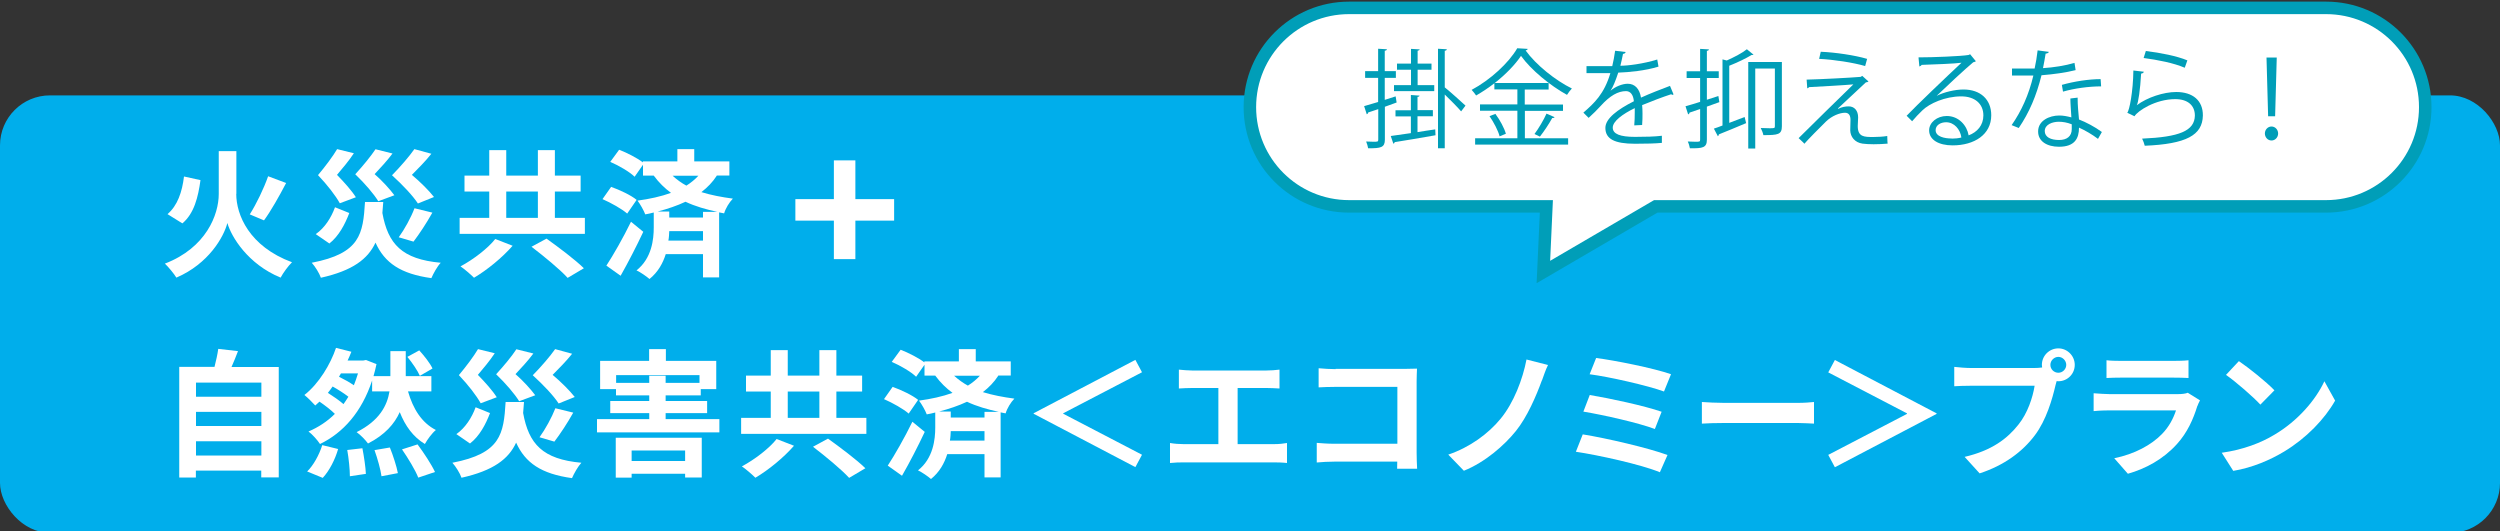
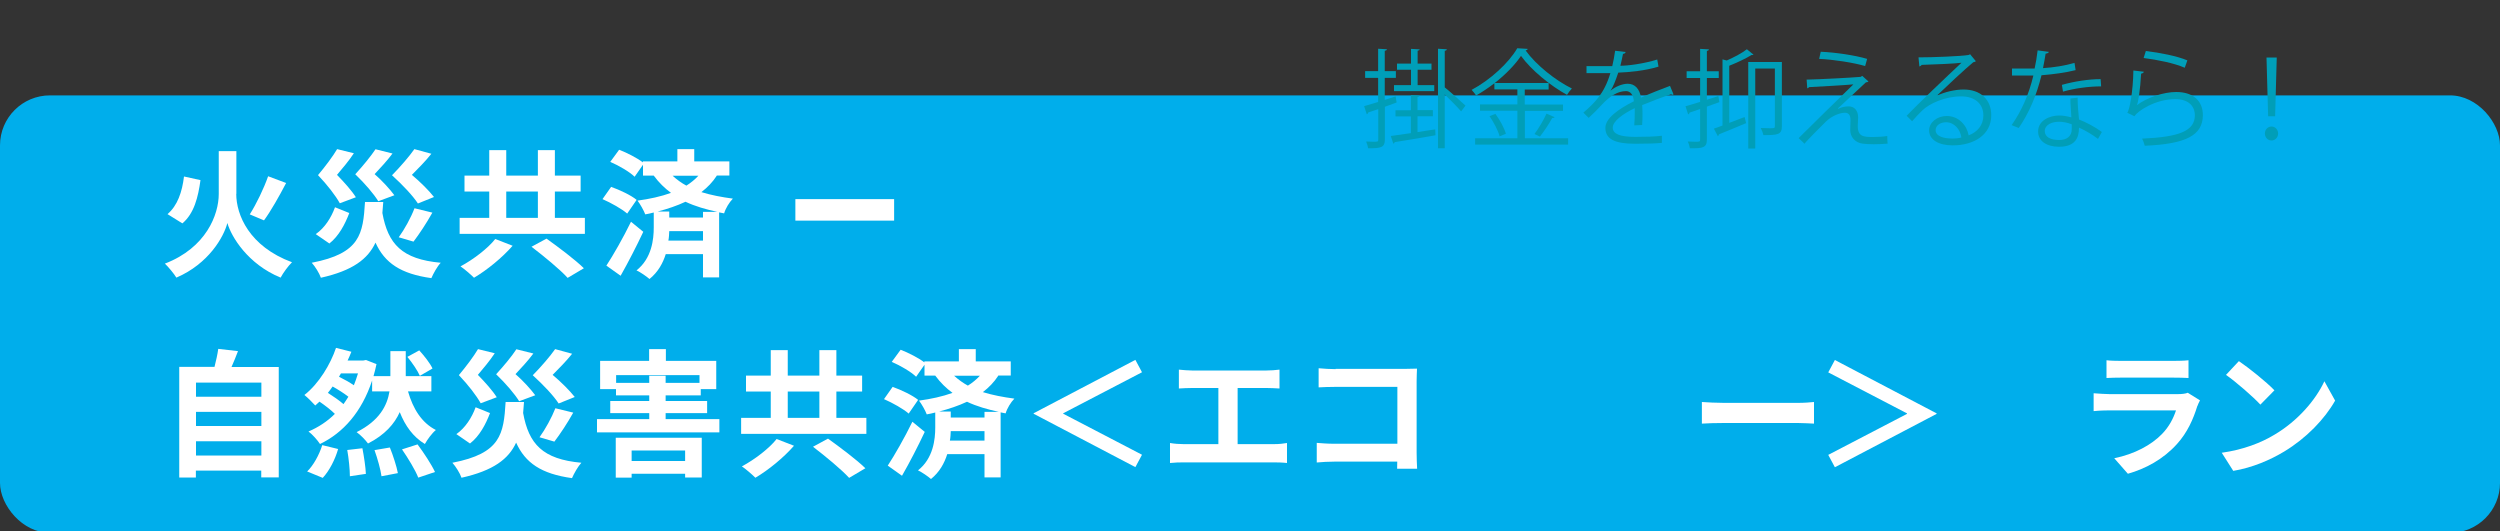
<svg xmlns="http://www.w3.org/2000/svg" id="a" viewBox="0 0 200 42.5">
  <rect x="0" y="0" width="200" height="42.5" fill="#333333" stroke="none" />
  <defs>
    <style>.b{fill:#009eb8;}.b,.c,.d{stroke-width:0px;}.c{fill:#00aeeb;}.d,.e{fill:#fff;}.e{stroke:#009eb8;stroke-miterlimit:10;}</style>
  </defs>
  <rect class="c" y="7.63" width="200" height="35" rx="4" ry="4" />
  <path class="d" d="M18.9,15.51c0,1.67,1.03,4.2,4.46,5.47-.3.29-.71.85-.91,1.23-2.63-1.08-3.95-3.28-4.26-4.37-.29,1.12-1.5,3.26-4.08,4.37-.18-.3-.64-.86-.92-1.12,3.31-1.27,4.31-3.93,4.31-5.57v-3.43h1.41v3.42ZM16.04,14.4c-.19,1.38-.51,2.68-1.45,3.47l-1.19-.74c.8-.68,1.17-1.77,1.32-3.01l1.32.29ZM22.89,14.64c-.56,1.07-1.22,2.24-1.77,2.99l-1.14-.48c.53-.83,1.13-2.08,1.47-3.05l1.44.54Z" />
  <path class="d" d="M30.66,16.16c-.02.31-.04.59-.07.88.45,2.48,1.56,3.7,4.67,3.98-.28.29-.59.86-.75,1.23-2.46-.34-3.74-1.22-4.47-2.84-.61,1.31-1.82,2.24-4.37,2.81-.12-.36-.46-.9-.73-1.2,3.89-.75,4.1-2.31,4.26-4.86h1.45ZM27.94,17.05c-.34.89-.83,1.83-1.59,2.43l-1.09-.75c.72-.5,1.24-1.32,1.54-2.15l1.14.46ZM27.19,16.27c-.34-.62-1-1.47-1.75-2.26.58-.69,1.2-1.52,1.53-2.08l1.34.33c-.43.65-.91,1.2-1.35,1.73.58.59,1.2,1.29,1.51,1.79l-1.28.48ZM30.27,16.11c-.36-.59-1.07-1.42-1.85-2.17.62-.67,1.26-1.46,1.62-2l1.36.34c-.46.62-.96,1.14-1.43,1.65.63.55,1.24,1.23,1.58,1.69l-1.29.48ZM33.44,16.29c-.41-.63-1.21-1.48-2.08-2.27.68-.69,1.4-1.53,1.79-2.09l1.36.37c-.5.63-1.06,1.18-1.56,1.69.68.57,1.38,1.27,1.77,1.77l-1.29.52ZM31.9,18.98c.46-.63.98-1.58,1.26-2.32l1.43.35c-.48.86-1.06,1.73-1.51,2.32l-1.19-.35Z" />
  <path class="d" d="M46.79,17.43v1.28h-10.02v-1.28h2.37v-2.11h-1.98v-1.27h1.98v-2.04h1.36v2.04h2.53v-2.04h1.36v2.04h2.06v1.27h-2.06v2.11h2.4ZM41.01,19.66c-.83.95-2.04,1.94-3.09,2.56-.29-.29-.77-.7-1.08-.91,1.03-.55,2.2-1.45,2.78-2.19l1.39.54ZM40.5,17.43h2.53v-2.11h-2.53v2.11ZM43.72,19.09c.94.67,2.3,1.69,2.99,2.37l-1.3.77c-.6-.67-1.91-1.74-2.89-2.49l1.2-.65Z" />
  <path class="d" d="M50.18,17.09c-.42-.37-1.29-.86-1.98-1.16l.69-.98c.68.24,1.6.67,2.04,1.04l-.75,1.09ZM51.46,18.55c-.55,1.17-1.2,2.43-1.81,3.51l-1.14-.81c.55-.84,1.34-2.22,1.97-3.51l.99.81ZM57.34,14.06c-.33.51-.75.94-1.23,1.31.78.24,1.62.4,2.52.52-.29.3-.58.77-.7,1.18l-.4-.08v5.2h-1.29v-1.86h-2.98c-.23.73-.62,1.44-1.3,1.99-.23-.2-.73-.55-1.04-.69,1.23-.97,1.38-2.5,1.38-3.43v-1.2c-.22.06-.45.11-.68.15-.11-.3-.42-.85-.62-1.1.96-.13,1.88-.33,2.68-.62-.5-.37-.96-.81-1.38-1.38h-.86v-.87l-.67.96c-.4-.39-1.25-.89-1.95-1.19l.71-.97c.63.24,1.44.66,1.9,1.01v-.08h2.76v-.98h1.35v.98h2.81v1.13h-1.02ZM57.38,16.95c-.9-.2-1.76-.44-2.54-.81-.68.32-1.43.57-2.22.78h.92v.48h2.7v-.45h1.14ZM56.24,19.25v-.76h-2.7c-.01.23-.02.5-.07.76h2.76ZM53.81,14.06c.35.32.71.58,1.1.79.37-.23.69-.5.96-.79h-2.06Z" />
  <path class="d" d="M22.3,29.36v8.83h-1.4v-.54h-5.23v.55h-1.33v-8.85h2.82c.12-.47.24-1,.3-1.44l1.58.18c-.17.44-.34.87-.52,1.27h3.77ZM15.68,30.61v1.13h5.23v-1.13h-5.23ZM15.68,32.95v1.13h5.23v-1.13h-5.23ZM20.91,36.44v-1.14h-5.23v1.14h5.23Z" />
  <path class="d" d="M32.64,31.31c.4,1.39,1.09,2.51,2.23,3.09-.3.24-.69.77-.88,1.12-.94-.57-1.57-1.44-2.01-2.55-.42.94-1.19,1.82-2.54,2.51-.21-.29-.59-.68-.91-.91,1.83-.92,2.44-2.12,2.63-3.26h-1.39v-.87c-.83,2.52-2.32,4.19-4.17,5.08-.19-.3-.64-.8-.92-1,.79-.34,1.51-.81,2.11-1.41-.31-.31-.78-.67-1.23-.98-.11.11-.23.21-.34.31-.22-.24-.61-.64-.87-.84,1.17-.91,2.1-2.49,2.53-3.77l1.23.31c-.09.23-.19.47-.3.7h1.26l.21-.04.84.33c-.07.33-.15.65-.24.96h1.35v-2h1.23v2h2.05v1.22h-1.87ZM24.57,37.72c.48-.46.96-1.31,1.21-2.11l1.27.31c-.24.84-.7,1.74-1.23,2.31l-1.24-.51ZM27.86,31.73c-.32-.25-.8-.56-1.25-.81-.12.18-.25.34-.38.51.44.28.92.61,1.25.9.14-.19.26-.39.39-.59ZM27.27,29.88l-.15.26c.41.2.85.45,1.19.68.12-.3.23-.62.33-.95h-1.36ZM28.99,35.85c.13.67.26,1.54.28,2.06l-1.28.19c0-.53-.09-1.43-.21-2.1l1.21-.14ZM31.19,35.8c.26.65.54,1.51.64,2.05l-1.31.25c-.07-.53-.32-1.42-.56-2.09l1.23-.21ZM33.41,35.56c.5.67,1.11,1.6,1.39,2.2l-1.34.45c-.22-.58-.81-1.55-1.3-2.26l1.25-.4ZM33.59,30.07c-.18-.42-.62-1.06-1-1.52l.95-.52c.4.44.87,1.03,1.06,1.45l-1,.58Z" />
  <path class="d" d="M41.92,32.16c-.02.31-.04.59-.07.88.45,2.48,1.56,3.7,4.66,3.98-.27.29-.59.86-.75,1.23-2.46-.34-3.74-1.22-4.47-2.84-.6,1.31-1.82,2.24-4.37,2.81-.12-.36-.46-.9-.73-1.2,3.89-.75,4.1-2.31,4.26-4.86h1.45ZM39.2,33.05c-.34.89-.83,1.83-1.6,2.43l-1.09-.75c.71-.5,1.24-1.32,1.54-2.15l1.14.46ZM38.46,32.27c-.34-.62-1-1.47-1.75-2.26.58-.69,1.2-1.52,1.53-2.08l1.34.33c-.43.65-.91,1.2-1.35,1.73.58.59,1.2,1.29,1.51,1.79l-1.28.48ZM41.54,32.11c-.36-.59-1.07-1.42-1.85-2.17.62-.67,1.27-1.46,1.62-2l1.36.34c-.46.62-.96,1.14-1.43,1.65.63.55,1.24,1.23,1.58,1.69l-1.29.48ZM44.7,32.29c-.41-.63-1.21-1.48-2.08-2.27.68-.69,1.4-1.53,1.79-2.09l1.36.37c-.5.63-1.06,1.18-1.56,1.69.68.57,1.38,1.27,1.77,1.77l-1.29.52ZM43.16,34.98c.46-.63.98-1.58,1.27-2.32l1.43.35c-.48.86-1.06,1.73-1.51,2.32l-1.19-.35Z" />
  <path class="d" d="M57.55,33.53v1.06h-9.79v-1.06h4.18v-.48h-3.12v-.97h3.12v-.45h-2.66v-.5h-1.27v-2.26h3.92v-.94h1.34v.94h4.03v2.26h-1.24v.5h-2.81v.45h3.32v.97h-3.32v.48h4.3ZM49.26,35.02h6.88v3.18h-1.33v-.3h-4.28v.31h-1.27v-3.19ZM51.94,30.63v-.57h1.31v.57h2.71v-.62h-6.67v.62h2.65ZM50.53,36.04v.84h4.28v-.84h-4.28Z" />
  <path class="d" d="M69.31,33.43v1.28h-10.02v-1.28h2.37v-2.11h-1.98v-1.27h1.98v-2.04h1.36v2.04h2.53v-2.04h1.36v2.04h2.06v1.27h-2.06v2.11h2.4ZM63.52,35.66c-.83.95-2.04,1.94-3.09,2.56-.29-.29-.77-.7-1.08-.91,1.03-.55,2.2-1.45,2.78-2.19l1.39.54ZM63.02,33.43h2.53v-2.11h-2.53v2.11ZM66.24,35.09c.93.67,2.3,1.69,2.99,2.37l-1.3.77c-.61-.67-1.91-1.74-2.89-2.49l1.2-.65Z" />
  <path class="d" d="M72.7,33.09c-.42-.37-1.29-.86-1.98-1.16l.69-.98c.68.24,1.59.67,2.04,1.04l-.75,1.09ZM73.98,34.55c-.55,1.17-1.2,2.43-1.82,3.51l-1.14-.81c.55-.84,1.34-2.22,1.97-3.51l.99.81ZM79.86,30.06c-.33.51-.75.94-1.23,1.31.78.24,1.62.4,2.52.52-.29.3-.58.77-.7,1.18l-.4-.08v5.2h-1.29v-1.86h-2.98c-.23.73-.62,1.44-1.3,1.99-.23-.2-.73-.55-1.04-.69,1.23-.97,1.38-2.5,1.38-3.43v-1.2c-.22.06-.45.11-.68.15-.11-.3-.42-.85-.62-1.1.96-.13,1.88-.33,2.68-.62-.5-.37-.96-.81-1.38-1.38h-.86v-.87l-.67.96c-.4-.39-1.25-.89-1.95-1.19l.71-.97c.63.24,1.44.66,1.9,1.01v-.08h2.76v-.98h1.35v.98h2.8v1.13h-1.02ZM79.9,32.95c-.9-.2-1.76-.44-2.54-.81-.68.32-1.43.57-2.22.78h.92v.48h2.7v-.45h1.14ZM78.76,35.25v-.76h-2.7c-.01.23-.02.5-.07.76h2.76ZM76.33,30.06c.35.32.72.58,1.1.79.37-.23.69-.5.96-.79h-2.06Z" />
  <path class="d" d="M85.06,33.06v.04l6.3,3.28-.53.99-8.14-4.27v-.04l8.14-4.27.53.99-6.3,3.28Z" />
  <path class="d" d="M95.34,29.64h5.99c.33,0,.71-.03,1.03-.07v1.51c-.33-.02-.71-.04-1.03-.04h-2.32v4.49h2.92c.4,0,.75-.04,1.03-.09v1.6c-.32-.04-.78-.05-1.03-.05h-7.25c-.33,0-.71.01-1.08.05v-1.6c.34.06.74.09,1.08.09h2.79v-4.49h-2.12c-.3,0-.77.02-1.04.04v-1.51c.29.03.74.07,1.04.07Z" />
  <path class="d" d="M106.85,29.51h5.54c.32,0,.78-.01.97-.02-.01.25-.03.69-.03,1.01v5.7c0,.39.02.97.04,1.3h-1.6c.01-.18.01-.36.01-.57h-5.02c-.43,0-1.06.03-1.42.07v-1.57c.38.03.88.07,1.38.07h5.07v-4.55h-4.94c-.46,0-1.06.02-1.36.04v-1.53c.41.04.98.07,1.35.07Z" />
-   <path class="d" d="M123.35,30.43c-.46,1.27-1.18,2.93-2.07,4.04-.94,1.17-2.48,2.51-4.17,3.19l-1.25-1.29c1.72-.58,3.2-1.67,4.18-2.86,1.06-1.28,1.78-3.18,2.08-4.75l1.72.44c-.2.4-.35.88-.48,1.23Z" />
-   <path class="d" d="M133.4,36.4l-.61,1.38c-1.49-.62-4.96-1.38-6.72-1.64l.55-1.39c1.88.3,5.27,1.09,6.78,1.65ZM132.93,32.94l-.54,1.38c-1.27-.48-4.08-1.12-5.72-1.39l.51-1.33c1.57.26,4.37.86,5.75,1.34ZM133.68,29.94l-.56,1.38c-1.28-.47-4.4-1.18-5.95-1.38l.52-1.3c1.44.18,4.61.81,6,1.3Z" />
  <path class="d" d="M137.92,32.23h5.91c.52,0,1-.04,1.29-.07v1.73c-.26-.01-.83-.05-1.29-.05h-5.91c-.63,0-1.36.02-1.77.05v-1.73c.4.03,1.2.07,1.77.07Z" />
  <path class="d" d="M154.93,33.11l-8.14,4.27-.53-.99,6.3-3.28v-.04l-6.3-3.28.53-.99,8.14,4.27v.04Z" />
-   <path class="d" d="M164.67,27.87c.71,0,1.31.59,1.31,1.32s-.59,1.31-1.31,1.31c-.04,0-.1,0-.14-.01-.03.12-.06.23-.09.33-.25,1.08-.73,2.78-1.65,4-.99,1.32-2.46,2.41-4.42,3.05l-1.2-1.32c2.18-.51,3.42-1.46,4.31-2.59.73-.91,1.14-2.16,1.29-3.1h-5.12c-.51,0-1.03.02-1.31.04v-1.55c.32.04.95.09,1.31.09h5.09c.15,0,.4-.01.63-.04-.01-.07-.02-.13-.02-.21,0-.73.59-1.32,1.32-1.32ZM164.67,29.82c.34,0,.63-.29.63-.63s-.29-.64-.63-.64-.64.29-.64.64.29.63.64.63Z" />
  <path class="d" d="M175.79,32.47c-.33,1.07-.8,2.13-1.63,3.05-1.11,1.23-2.52,1.98-3.93,2.38l-1.09-1.24c1.65-.34,2.97-1.07,3.81-1.93.59-.6.93-1.29,1.13-1.9h-5.31c-.26,0-.81.01-1.28.06v-1.43c.46.03.94.07,1.28.07h5.45c.35,0,.65-.04.8-.11l.98.61c-.08.14-.17.34-.21.46ZM169.65,28.87h4.24c.34,0,.88-.01,1.19-.05v1.42c-.3-.02-.81-.03-1.21-.03h-4.21c-.35,0-.83.01-1.14.03v-1.42c.31.04.77.05,1.14.05Z" />
  <path class="d" d="M181.95,34.78c1.88-1.11,3.31-2.79,4-4.28l.86,1.55c-.84,1.48-2.3,3-4.07,4.07-1.11.67-2.53,1.29-4.08,1.55l-.92-1.45c1.72-.24,3.15-.8,4.21-1.44ZM181.95,31.23l-1.12,1.14c-.57-.62-1.95-1.82-2.75-2.38l1.03-1.1c.77.52,2.2,1.66,2.84,2.33Z" />
-   <path class="e" d="M186.08.63h-78.15c-4.38,0-7.94,3.55-7.94,7.94s3.55,7.94,7.94,7.94h15.78l-.24,5.25,8.99-5.25h53.62c4.38,0,7.94-3.55,7.94-7.94s-3.55-7.94-7.94-7.94Z" />
  <path class="b" d="M111.65,7.7l.08.5c-.32.11-.63.23-.94.34v2.63c0,.63-.32.7-1.34.69-.02-.14-.09-.38-.16-.54.22,0,.43.02.58.02.34,0,.39,0,.39-.17v-2.44l-.81.27c0,.07-.05.12-.11.14l-.21-.65c.31-.09.7-.21,1.12-.33v-1.93h-1.04v-.54h1.04v-1.79l.7.04c0,.07-.05.1-.17.12v1.63h.89v.54h-.89v1.76l.87-.28ZM113.4,9.31v1.26c.46-.08.95-.15,1.42-.22l.02.47c-1.2.21-2.47.43-3.26.55-.02.07-.06.11-.11.13l-.21-.62c.44-.06,1-.14,1.61-.23v-1.34h-1.23v-.49h1.23v-1.22l.69.05c0,.05-.05.09-.16.1v1.06h1.23v.49h-1.23ZM112.88,6.81v-1.23h-1.12v-.49h1.12v-1.18l.69.04c0,.06-.06.09-.16.11v1.03h1.11v.49h-1.11v1.23h1.33v.48h-3.22v-.48h1.36ZM115.74,3.95c0,.06-.05.1-.16.11v2.93c.37.29,1.41,1.22,1.66,1.46l-.35.46c-.26-.31-.87-.92-1.31-1.35v4.3h-.54V3.9l.7.04Z" />
  <path class="b" d="M121.99,8.86v2.2h3.46v.51h-7.44v-.51h3.38v-2.2h-2.99v-.51h2.99v-1.2h-1.84v-.49c-.46.36-.96.69-1.46.98-.09-.13-.24-.33-.36-.45,1.5-.8,2.98-2.17,3.65-3.33l.84.05c-.02.07-.09.11-.17.13.83,1.15,2.38,2.39,3.7,3.04-.14.15-.28.33-.39.51-1.34-.74-2.87-1.99-3.68-3.12-.46.69-1.22,1.48-2.1,2.17h4.31v.52h-1.91v1.2h3.06v.51h-3.06ZM119.97,10.91c-.11-.44-.46-1.11-.81-1.62l.47-.18c.36.48.72,1.15.84,1.59l-.51.21ZM124.37,9.37c-.03.05-.09.08-.19.07-.25.45-.66,1.08-.99,1.49l-.43-.21c.32-.43.74-1.13.96-1.63l.64.28Z" />
  <path class="b" d="M133.87,7.57s-.03.02-.05.02c-.05,0-.09-.03-.13-.05-.65.21-1.6.57-2.32.87.02.2.03.42.03.67,0,.27,0,.58-.03.92l-.63.03c.03-.31.04-.7.04-1.04,0-.13,0-.25,0-.34-.97.47-1.76,1.05-1.76,1.56s.59.74,1.78.74c.83,0,1.6-.02,2.15-.09v.57c-.5.05-1.27.07-2.15.07-1.65,0-2.37-.39-2.37-1.27,0-.75.99-1.48,2.28-2.13-.05-.54-.29-.81-.63-.81-.63,0-1.28.35-2.05,1.21-.24.27-.58.6-.94.93l-.42-.42c.86-.75,1.66-1.48,2.16-3.16h-.48s-1.43,0-1.43,0v-.56c.52,0,1.13,0,1.48,0h.58c.09-.4.17-.77.23-1.23l.84.1c-.02.09-.09.14-.21.15-.06.34-.14.64-.21.95.58,0,1.83-.15,2.95-.5l.1.57c-1.07.33-2.37.45-3.22.48-.21.64-.42,1.16-.62,1.45h0c.38-.33.94-.56,1.38-.56.58,0,.95.42,1.06,1.11.72-.33,1.63-.68,2.32-.94l.27.65Z" />
  <path class="b" d="M137.55,8.17l-1,.36v2.64c0,.64-.32.71-1.36.69-.02-.14-.09-.38-.17-.54.23,0,.45.02.6.02.35,0,.39,0,.39-.17v-2.45c-.32.11-.61.21-.85.29,0,.07-.05.12-.11.14l-.21-.65c.33-.09.73-.21,1.17-.35v-1.91h-1.08v-.54h1.08v-1.79l.7.04c0,.07-.05.1-.16.12v1.63h.95v.54h-.95v1.74l.92-.3.08.5ZM140.29,4.37s-.06.03-.1.03c-.02,0-.04,0-.07,0-.43.27-1.13.6-1.78.86v4.57c.39-.15.81-.31,1.23-.47l.12.49c-.8.33-1.63.69-2.18.9,0,.06-.03.11-.08.15l-.32-.61c.21-.07.44-.15.69-.25v-5.29l.34.09c.6-.27,1.24-.6,1.61-.9l.54.44ZM142.55,4.95v5.15c0,.67-.32.71-1.48.71-.03-.16-.12-.4-.21-.57.27,0,.52.02.7.02.39,0,.43,0,.43-.17v-4.61h-1.57v6.4h-.56v-6.92h2.68Z" />
  <path class="b" d="M147.05,8.71c.29-.15.57-.2.85-.2.44,0,.75.33.75.88,0,.22-.03.49-.03.69,0,.88.51.88,1.25.88.38,0,.81-.03,1.11-.08,0,.39.03.61.03.61-.33.03-.74.05-1.12.05-.35,0-.67-.02-.89-.05-.62-.09-.97-.55-.98-1.06,0-.2.02-.58.02-.84,0-.36-.14-.57-.44-.57-.41,0-1.05.24-1.53.71-.5.49-1.43,1.43-1.72,1.77,0,0-.09-.12-.46-.45.82-.83,3.51-3.45,4.38-4.3-.63.06-2.57.17-3.55.22-.03.05-.07.09-.14.09l-.05-.69c1.2-.03,3.46-.15,4.32-.22l.13-.08.5.45c-.05.04-.11.06-.21.07-.54.51-1.59,1.48-2.23,2.08h0ZM149.2,5.28c-.92-.27-2.53-.52-3.67-.57l.13-.57c1.18.05,2.73.28,3.71.57l-.16.58Z" />
  <path class="b" d="M154.95,7.66c.57-.29,1.45-.5,2.13-.5,1.36,0,2.22.8,2.22,2.06,0,1.55-1.36,2.41-3.09,2.41-1.12,0-1.88-.45-1.88-1.2,0-.63.63-1.15,1.41-1.15.97,0,1.62.77,1.75,1.55.69-.26,1.18-.81,1.18-1.6,0-.93-.69-1.52-1.77-1.52-1.29,0-2.55.57-3.11,1.12-.26.24-.59.6-.82.87l-.44-.44c.77-.81,3.22-3.15,4.39-4.24-.5.07-2.21.14-3.19.17-.03.06-.11.11-.18.13l-.07-.73c1.16,0,3.37-.09,4-.19l.13-.06.46.56s-.12.07-.21.08c-.61.5-2.24,2.02-2.91,2.67h0ZM156.13,11.09c.26,0,.56-.03.78-.09-.09-.66-.58-1.22-1.22-1.22-.45,0-.84.24-.84.63,0,.52.71.67,1.28.67Z" />
  <path class="b" d="M163.92,4.14c-.03.07-.11.14-.27.15-.06.38-.14.82-.21,1.16.84-.05,1.78-.2,2.52-.42l.09.58c-.8.2-1.74.33-2.73.41-.41,1.65-.98,2.98-1.82,4.22l-.57-.23c.78-1.12,1.37-2.41,1.74-3.97h-1.71v-.56h1.02c.27,0,.54,0,.79,0,.1-.45.18-.94.24-1.45l.9.12ZM166.21,7.8c0,.69.06,1.17.11,1.76.55.21,1.26.58,1.83,1l-.31.55c-.47-.36-1.05-.69-1.52-.9,0,.86-.34,1.53-1.6,1.53-.95,0-1.68-.43-1.67-1.23,0-.86.9-1.27,1.69-1.27.31,0,.63.06.97.15-.03-.55-.08-1.11-.08-1.51l.58-.07ZM165.73,9.94c-.35-.14-.71-.2-1.02-.2-.51,0-1.12.21-1.13.74,0,.49.48.72,1.15.72.62,0,1.01-.3,1.01-.87,0-.14,0-.27,0-.39ZM168.08,6.91c-.97,0-2.14.16-3.04.42l-.09-.54c.98-.28,2.16-.46,3.1-.46l.04.58Z" />
  <path class="b" d="M171.51,5.74c-.03.09-.1.13-.22.15-.07,1.27-.23,2.35-.35,2.53h0c.84-.63,2.15-1.06,3.16-1.06,1.32,0,2.14.68,2.13,1.88-.03,1.58-1.33,2.28-4.65,2.42-.04-.16-.12-.4-.21-.57,2.99-.13,4.19-.62,4.22-1.84,0-.82-.57-1.32-1.57-1.32-1.59,0-3.02.95-3.26,1.37l-.58-.28c.17-.16.47-1.7.49-3.38l.85.1ZM171.66,4.08c1.17.14,2.49.4,3.33.75l-.21.59c-.88-.38-2.16-.63-3.29-.78l.18-.57Z" />
  <path class="b" d="M181.19,10.68c0-.31.24-.56.53-.56s.53.25.53.56-.24.56-.53.56c-.31,0-.53-.27-.53-.56ZM181.45,9.3l-.13-4.7h.82l-.13,4.7h-.57Z" />
  <rect class="d" x="63.63" y="15.93" width="7.9" height="1.72" />
-   <rect class="d" x="63.63" y="15.93" width="7.9" height="1.72" transform="translate(50.78 84.36) rotate(-90)" />
</svg>